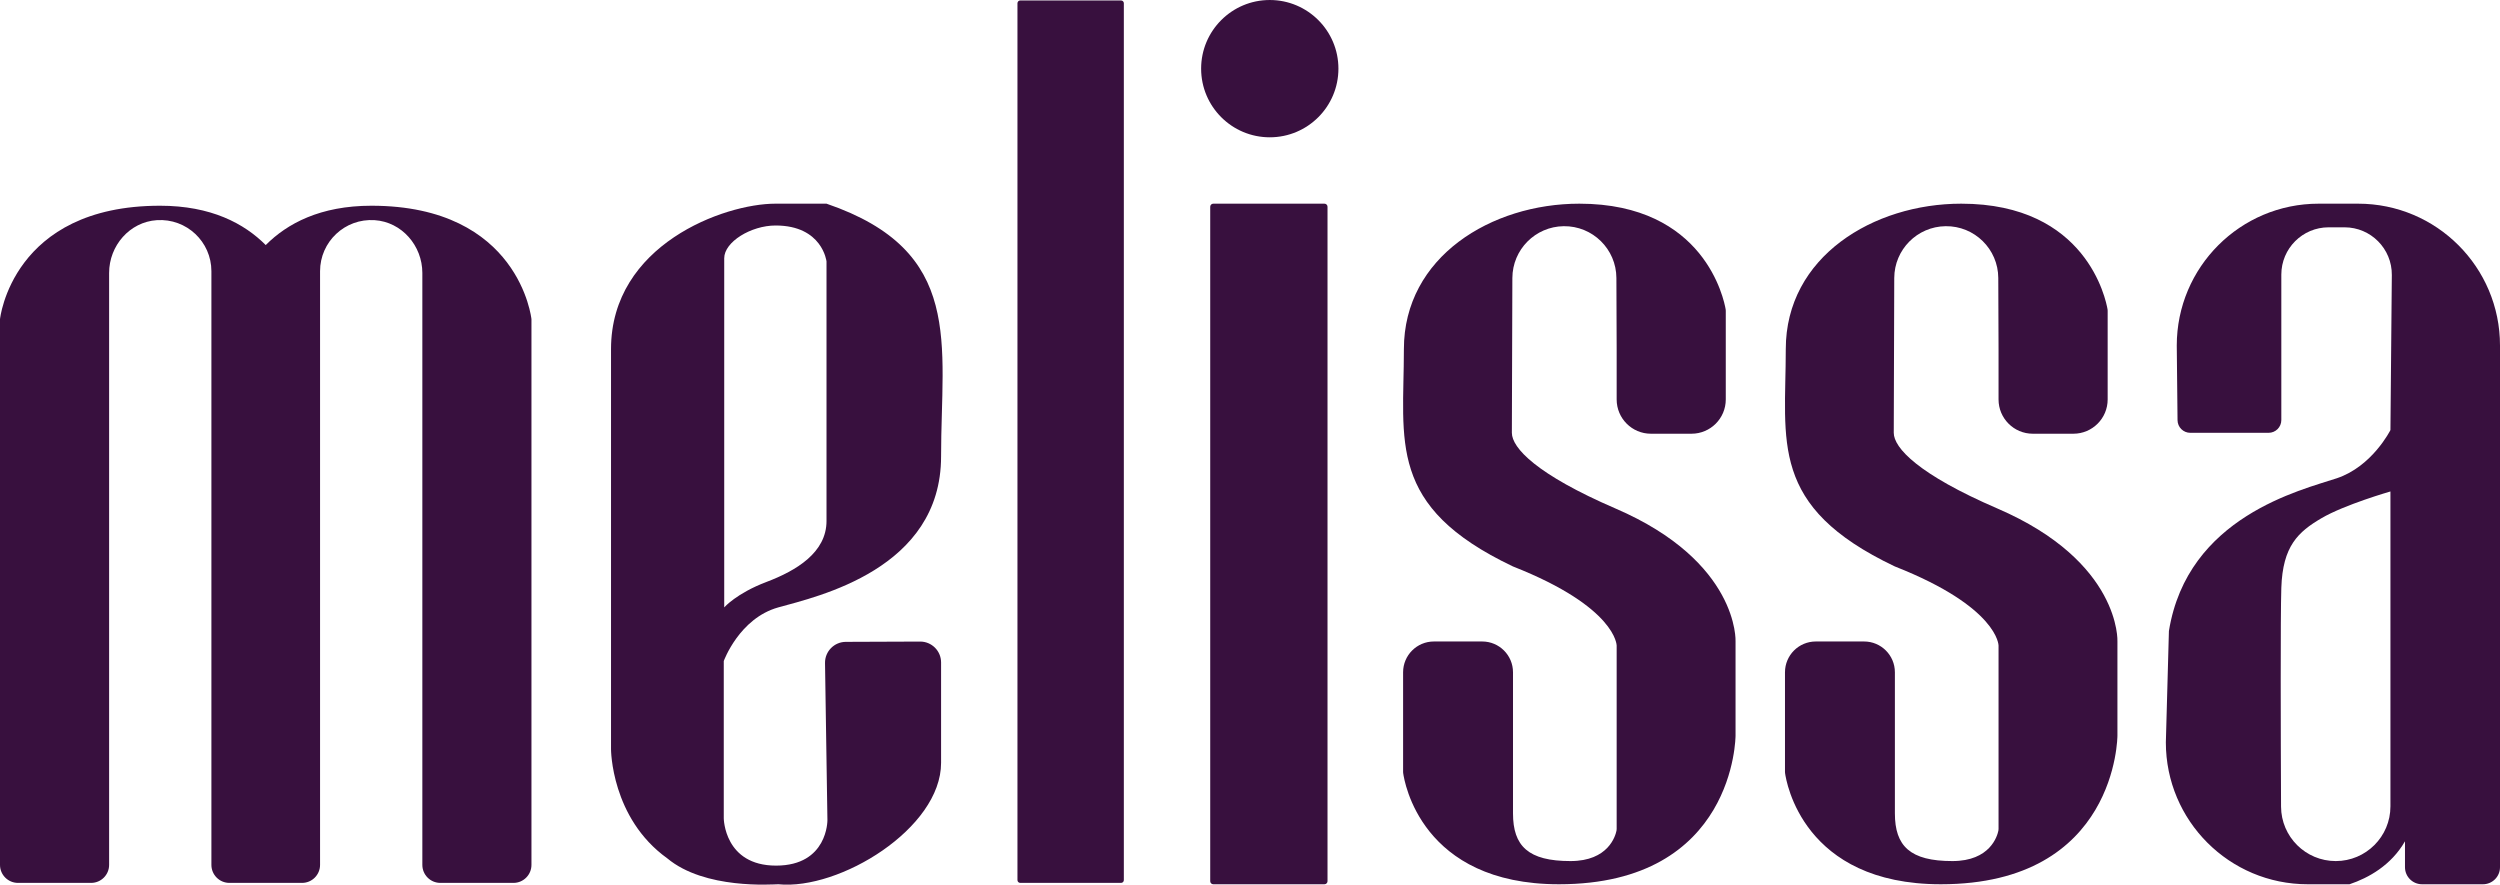
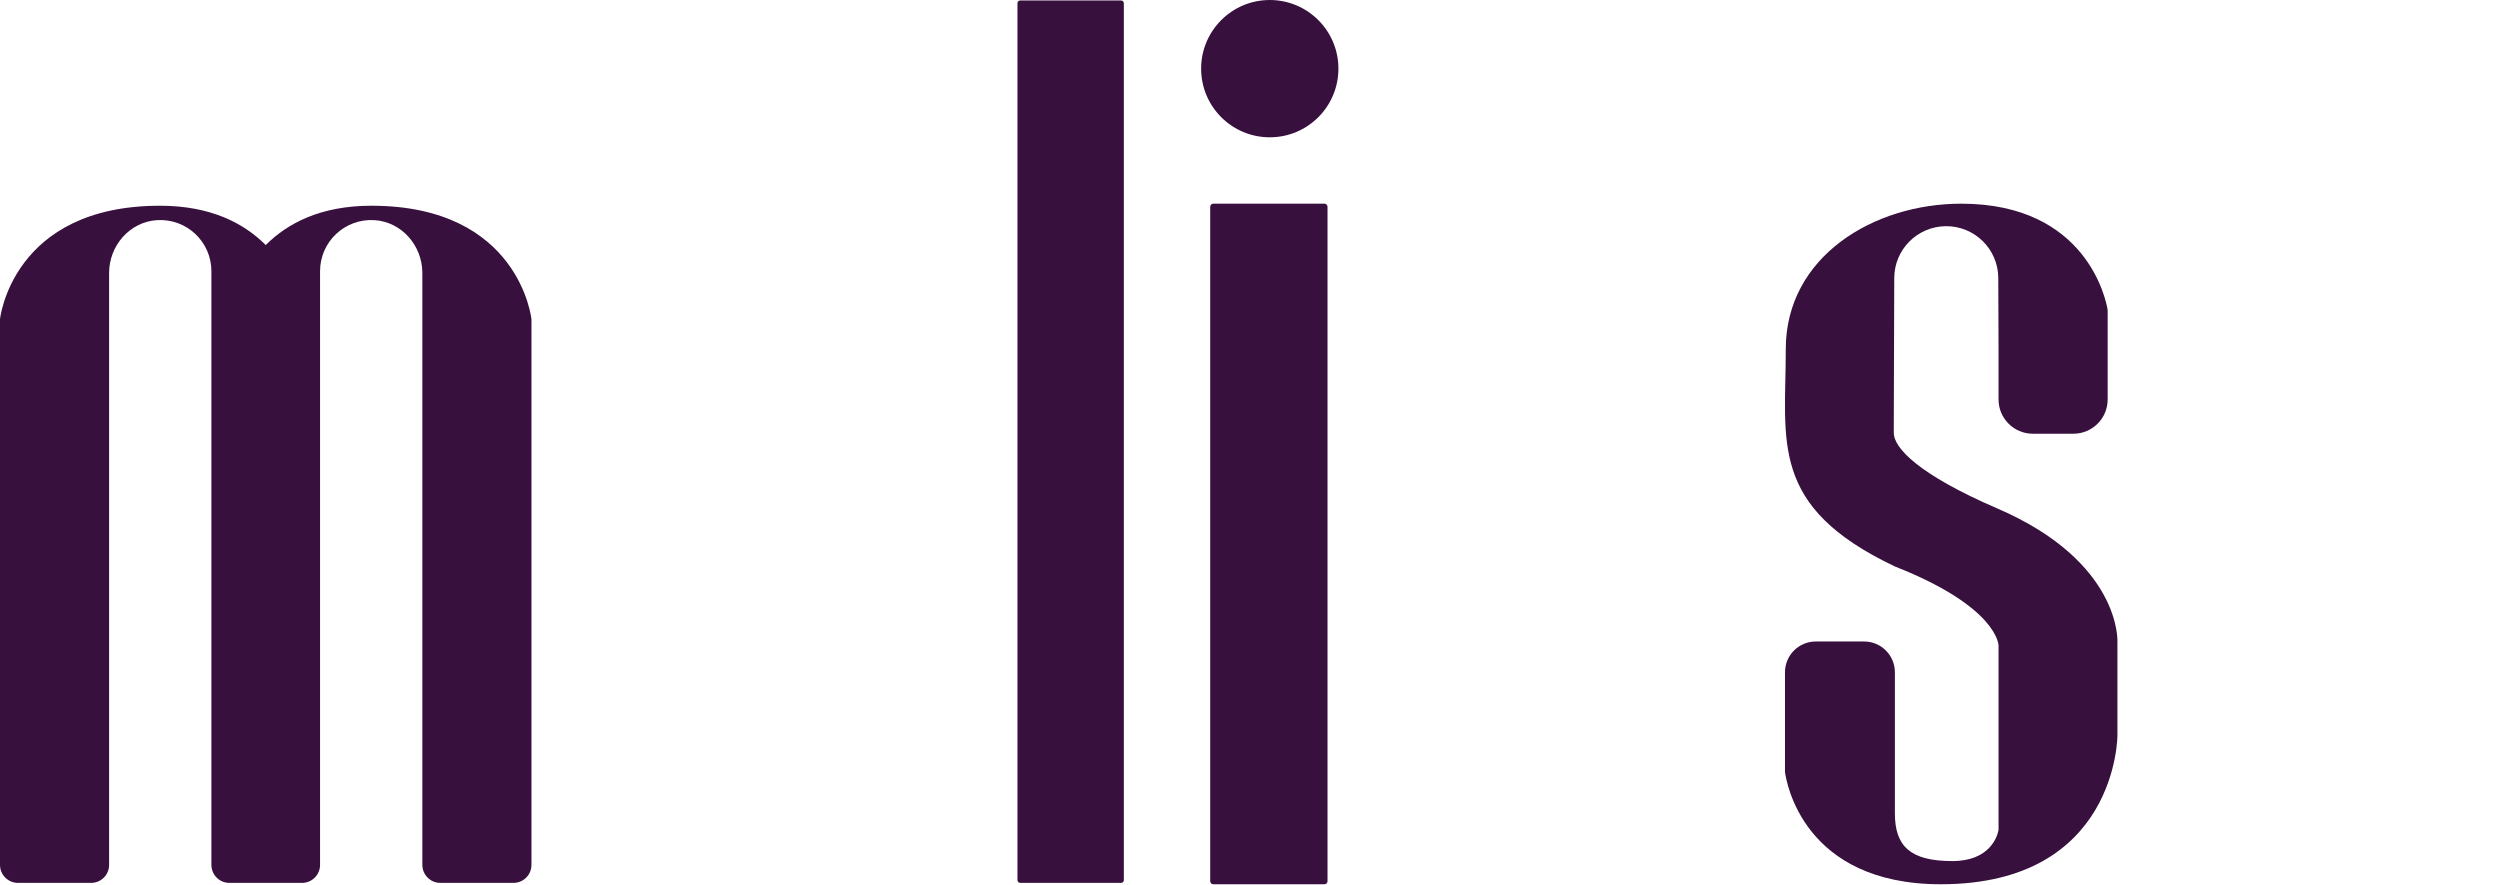
<svg xmlns="http://www.w3.org/2000/svg" width="3305.1pt" height="1169.58pt" viewBox="0 0 3305.1 1169.58" version="1.1">
  <defs>
    <clipPath id="clip1">
-       <path d="M 807 269 L 1247 269 L 1247 1169.578 L 807 1169.578 Z M 807 269 " />
-     </clipPath>
+       </clipPath>
    <clipPath id="clip2">
      <path d="M 1599 269 L 1756 269 L 1756 1169.578 L 1599 1169.578 Z M 1599 269 " />
    </clipPath>
    <clipPath id="clip3">
-       <path d="M 1854 269 L 2295 269 L 2295 1169.578 L 1854 1169.578 Z M 1854 269 " />
-     </clipPath>
+       </clipPath>
    <clipPath id="clip4">
      <path d="M 2359 269 L 2800 269 L 2800 1169.578 L 2359 1169.578 Z M 2359 269 " />
    </clipPath>
    <clipPath id="clip5">
      <path d="M 2863 269 L 3305.102 269 L 3305.102 1169.578 L 2863 1169.578 Z M 2863 269 " />
    </clipPath>
  </defs>
  <g id="surface1">
    <path style=" stroke:none;fill-rule:evenodd;fill:rgb(21.999%,6.299%,24.3%);fill-opacity:1;" d="M 491.047 271.977 C 423.398 271.977 379.605 295.547 351.305 323.984 C 323.004 295.547 279.211 271.977 211.566 271.977 C 15.625 271.977 0 421.934 0 421.934 L 0 1143.418 C 0 1156.562 10.656 1167.223 23.801 1167.223 L 120.449 1167.223 C 133.594 1167.223 144.25 1156.562 144.25 1143.418 L 144.25 360.844 C 144.25 324.828 171.426 293.383 207.363 291.055 C 246.746 288.504 279.48 319.691 279.48 358.527 L 279.48 1143.418 C 279.48 1156.562 290.141 1167.223 303.281 1167.223 L 399.328 1167.223 C 412.473 1167.223 423.129 1156.562 423.129 1143.418 L 423.129 358.527 C 423.129 319.691 455.863 288.504 495.246 291.055 C 531.184 293.383 558.363 324.828 558.363 360.844 L 558.363 1143.418 C 558.363 1156.562 569.02 1167.223 582.16 1167.223 L 678.812 1167.223 C 691.953 1167.223 702.609 1156.562 702.609 1143.418 L 702.609 421.934 C 702.609 421.934 686.984 271.977 491.047 271.977 " />
    <g clip-path="url(#clip1)" clip-rule="nonzero">
      <path style=" stroke:none;fill-rule:evenodd;fill:rgb(21.999%,6.299%,24.3%);fill-opacity:1;" d="M 957.453 341.395 C 957.453 319.852 992.805 298.121 1025.371 298.121 C 1087.281 298.121 1092.68 345.602 1092.68 345.602 L 1092.68 688.797 C 1092.68 730.355 1053.02 754.309 1013.352 769.336 C 973.68 784.363 957.453 802.992 957.453 802.992 Z M 1028.969 802.992 C 1080.66 788.566 1244.148 752.602 1244.148 603.449 C 1244.148 454.297 1275.398 331.781 1092.68 269.27 L 1025.07 269.27 C 957.453 269.27 807.793 323.465 807.793 461.605 L 807.793 990.516 C 807.793 990.516 807.793 1081.488 882.172 1134.766 C 931.766 1176.16 1021.059 1169.074 1028.98 1169.023 C 1109.809 1177.137 1244.148 1095.098 1244.148 1008.547 L 1244.148 875.801 C 1244.148 860.504 1231.711 848.117 1216.422 848.18 L 1118.219 848.562 C 1102.84 848.621 1090.469 861.23 1090.711 876.605 L 1093.891 1084.277 C 1093.891 1084.277 1094.488 1144.383 1025.969 1144.383 C 957.453 1144.383 956.848 1081.875 956.848 1081.875 L 956.848 873.914 C 956.848 873.914 977.285 817.418 1028.969 802.992 " />
    </g>
    <path style=" stroke:none;fill-rule:evenodd;fill:rgb(21.999%,6.299%,24.3%);fill-opacity:1;" d="M 1482.078 1167.223 L 1348.809 1167.223 C 1346.77 1167.223 1345.121 1165.57 1345.121 1163.535 L 1345.121 4.301 C 1345.121 2.262 1346.77 0.609 1348.809 0.609 L 1482.078 0.609 C 1484.109 0.609 1485.762 2.262 1485.762 4.301 L 1485.762 1163.535 C 1485.762 1165.57 1484.109 1167.223 1482.078 1167.223 " />
    <g clip-path="url(#clip2)" clip-rule="nonzero">
      <path style=" stroke:none;fill-rule:evenodd;fill:rgb(21.999%,6.299%,24.3%);fill-opacity:1;" d="M 1750.988 1169.023 L 1604 1169.023 C 1601.77 1169.023 1599.961 1167.215 1599.961 1164.984 L 1599.961 273.312 C 1599.961 271.082 1601.77 269.273 1604 269.273 L 1750.988 269.273 C 1753.219 269.273 1755.031 271.082 1755.031 273.312 L 1755.031 1164.984 C 1755.031 1167.215 1753.219 1169.023 1750.988 1169.023 " />
    </g>
    <path style=" stroke:none;fill-rule:evenodd;fill:rgb(21.999%,6.299%,24.3%);fill-opacity:1;" d="M 1769.449 90.762 C 1769.449 140.891 1728.82 181.52 1678.699 181.52 C 1628.57 181.52 1587.941 140.891 1587.941 90.762 C 1587.941 40.641 1628.57 0.012 1678.699 0.012 C 1728.82 0.012 1769.449 40.641 1769.449 90.762 " />
    <g clip-path="url(#clip3)" clip-rule="nonzero">
      <path style=" stroke:none;fill-rule:evenodd;fill:rgb(21.999%,6.299%,24.3%);fill-opacity:1;" d="M 2137.289 461.605 L 2137.289 528.102 C 2137.289 553.117 2157.57 573.398 2182.578 573.398 L 2236.238 573.398 C 2261.262 573.398 2281.539 553.117 2281.539 528.102 L 2281.539 410.832 C 2281.539 410.207 2281.488 409.602 2281.391 408.984 C 2279.34 396.812 2253.898 269.273 2087.922 269.273 C 1971.922 269.273 1856 339.383 1856 461.605 C 1856 583.734 1833.199 669.434 1999.879 748.723 C 2000.121 748.84 2000.391 748.953 2000.641 749.051 C 2137.289 803 2137.289 853.48 2137.289 853.48 L 2137.289 1095.895 C 2137.289 1096.668 2137.219 1097.402 2137.07 1098.16 C 2135.672 1105.109 2126.34 1138.371 2076.281 1138.371 C 2020.391 1138.371 2000.25 1118.625 2000.25 1075.262 L 2000.25 888.781 C 2000.25 866.297 1982.02 848.07 1959.539 848.07 L 1895.66 848.07 C 1873.18 848.07 1854.949 866.297 1854.949 888.781 L 1854.949 1020.43 C 1854.949 1020.941 1854.969 1021.398 1855.039 1021.91 C 1856.559 1033.156 1878.699 1169.023 2060.961 1169.023 C 2294.461 1169.023 2294.461 972.402 2294.461 972.402 L 2294.461 848.07 C 2294.461 848.07 2299.488 742.828 2135.781 672.27 C 2031.199 627.188 1998.75 592.027 1998.75 572.195 C 1998.75 559.055 1999.141 443.797 1999.41 367.512 C 1999.539 329.98 2029.738 299.527 2067.27 299.035 C 2105.5 298.531 2136.801 329.309 2136.941 367.543 " />
    </g>
    <g clip-path="url(#clip4)" clip-rule="nonzero">
-       <path style=" stroke:none;fill-rule:evenodd;fill:rgb(21.999%,6.299%,24.3%);fill-opacity:1;" d="M 2642.16 461.605 L 2642.16 528.102 C 2642.16 553.117 2662.441 573.398 2687.449 573.398 L 2741.109 573.398 C 2766.129 573.398 2786.41 553.117 2786.41 528.102 L 2786.41 410.832 C 2786.41 410.207 2786.359 409.602 2786.262 408.984 C 2784.211 396.812 2758.77 269.273 2592.789 269.273 C 2476.789 269.273 2360.871 339.383 2360.871 461.605 C 2360.871 583.734 2338.07 669.434 2504.75 748.723 C 2504.988 748.84 2505.262 748.953 2505.512 749.051 C 2642.16 803 2642.16 853.48 2642.16 853.48 L 2642.16 1095.895 C 2642.16 1096.668 2642.09 1097.402 2641.941 1098.16 C 2640.539 1105.109 2631.211 1138.371 2581.148 1138.371 C 2525.262 1138.371 2505.121 1118.625 2505.121 1075.262 L 2505.121 888.781 C 2505.121 866.297 2486.891 848.07 2464.41 848.07 L 2400.531 848.07 C 2378.051 848.07 2359.82 866.297 2359.82 888.781 L 2359.82 1020.43 C 2359.82 1020.941 2359.84 1021.398 2359.91 1021.91 C 2361.43 1033.156 2383.57 1169.023 2565.828 1169.023 C 2799.328 1169.023 2799.328 972.402 2799.328 972.402 L 2799.328 848.07 C 2799.328 848.07 2804.359 742.828 2640.66 672.27 C 2536.078 627.188 2503.621 592.027 2503.621 572.195 C 2503.621 559.055 2504.012 443.797 2504.281 367.512 C 2504.41 329.98 2534.609 299.527 2572.141 299.035 C 2610.371 298.531 2641.672 329.309 2641.809 367.543 " />
+       <path style=" stroke:none;fill-rule:evenodd;fill:rgb(21.999%,6.299%,24.3%);fill-opacity:1;" d="M 2642.16 461.605 L 2642.16 528.102 C 2642.16 553.117 2662.441 573.398 2687.449 573.398 L 2741.109 573.398 C 2766.129 573.398 2786.41 553.117 2786.41 528.102 L 2786.41 410.832 C 2786.41 410.207 2786.359 409.602 2786.262 408.984 C 2784.211 396.812 2758.77 269.273 2592.789 269.273 C 2476.789 269.273 2360.871 339.383 2360.871 461.605 C 2360.871 583.734 2338.07 669.434 2504.75 748.723 C 2504.988 748.84 2505.262 748.953 2505.512 749.051 C 2642.16 803 2642.16 853.48 2642.16 853.48 L 2642.16 1095.895 C 2642.16 1096.668 2642.09 1097.402 2641.941 1098.16 C 2640.539 1105.109 2631.211 1138.371 2581.148 1138.371 C 2525.262 1138.371 2505.121 1118.625 2505.121 1075.262 L 2505.121 888.781 C 2505.121 866.297 2486.891 848.07 2464.41 848.07 L 2400.531 848.07 C 2378.051 848.07 2359.82 866.297 2359.82 888.781 L 2359.82 1020.43 C 2361.43 1033.156 2383.57 1169.023 2565.828 1169.023 C 2799.328 1169.023 2799.328 972.402 2799.328 972.402 L 2799.328 848.07 C 2799.328 848.07 2804.359 742.828 2640.66 672.27 C 2536.078 627.188 2503.621 592.027 2503.621 572.195 C 2503.621 559.055 2504.012 443.797 2504.281 367.512 C 2504.41 329.98 2534.609 299.527 2572.141 299.035 C 2610.371 298.531 2641.672 329.309 2641.809 367.543 " />
    </g>
    <g clip-path="url(#clip5)" clip-rule="nonzero">
-       <path style=" stroke:none;fill-rule:nonzero;fill:rgb(21.999%,6.299%,24.3%);fill-opacity:1;" d="M 3016 777.148 C 3017.809 721.852 3038.238 703.223 3068.898 685.191 C 3099.551 667.16 3160.25 649.727 3160.25 649.727 L 3160.25 1066.066 C 3160.25 1106 3127.879 1138.371 3087.949 1138.371 C 3048.141 1138.371 3015.82 1106.207 3015.641 1066.398 C 3015.23 972.391 3014.762 815.254 3016 777.148 M 3050.859 1169.023 L 3106.18 1169.023 C 3131.289 1160.547 3161.078 1144.172 3179.488 1112.227 L 3179.488 1146.484 C 3179.488 1158.934 3189.578 1169.023 3202.031 1169.023 L 3282.559 1169.023 C 3295.012 1169.023 3305.102 1158.934 3305.102 1146.484 L 3305.102 456.797 C 3305.102 353.23 3221.148 269.273 3117.578 269.273 L 3065.289 269.273 C 2961.719 269.273 2877.77 353.23 2877.77 456.797 L 2878.789 555.539 C 2878.891 564.766 2886.398 572.195 2895.621 572.195 L 2999.18 572.195 C 3008.469 572.195 3016 564.66 3016 555.367 L 3016 363.035 C 3016 328.512 3043.988 300.523 3078.512 300.523 L 3099.59 300.523 C 3134.328 300.523 3162.398 328.855 3162.09 363.594 L 3160.25 568.59 C 3160.25 568.59 3136.211 616.672 3089.328 632.297 C 3042.449 647.926 2891.871 682.809 2867.391 834.258 L 2863.34 981.5 C 2863.34 1085.066 2947.301 1169.023 3050.859 1169.023 " />
-     </g>
+       </g>
  </g>
</svg>